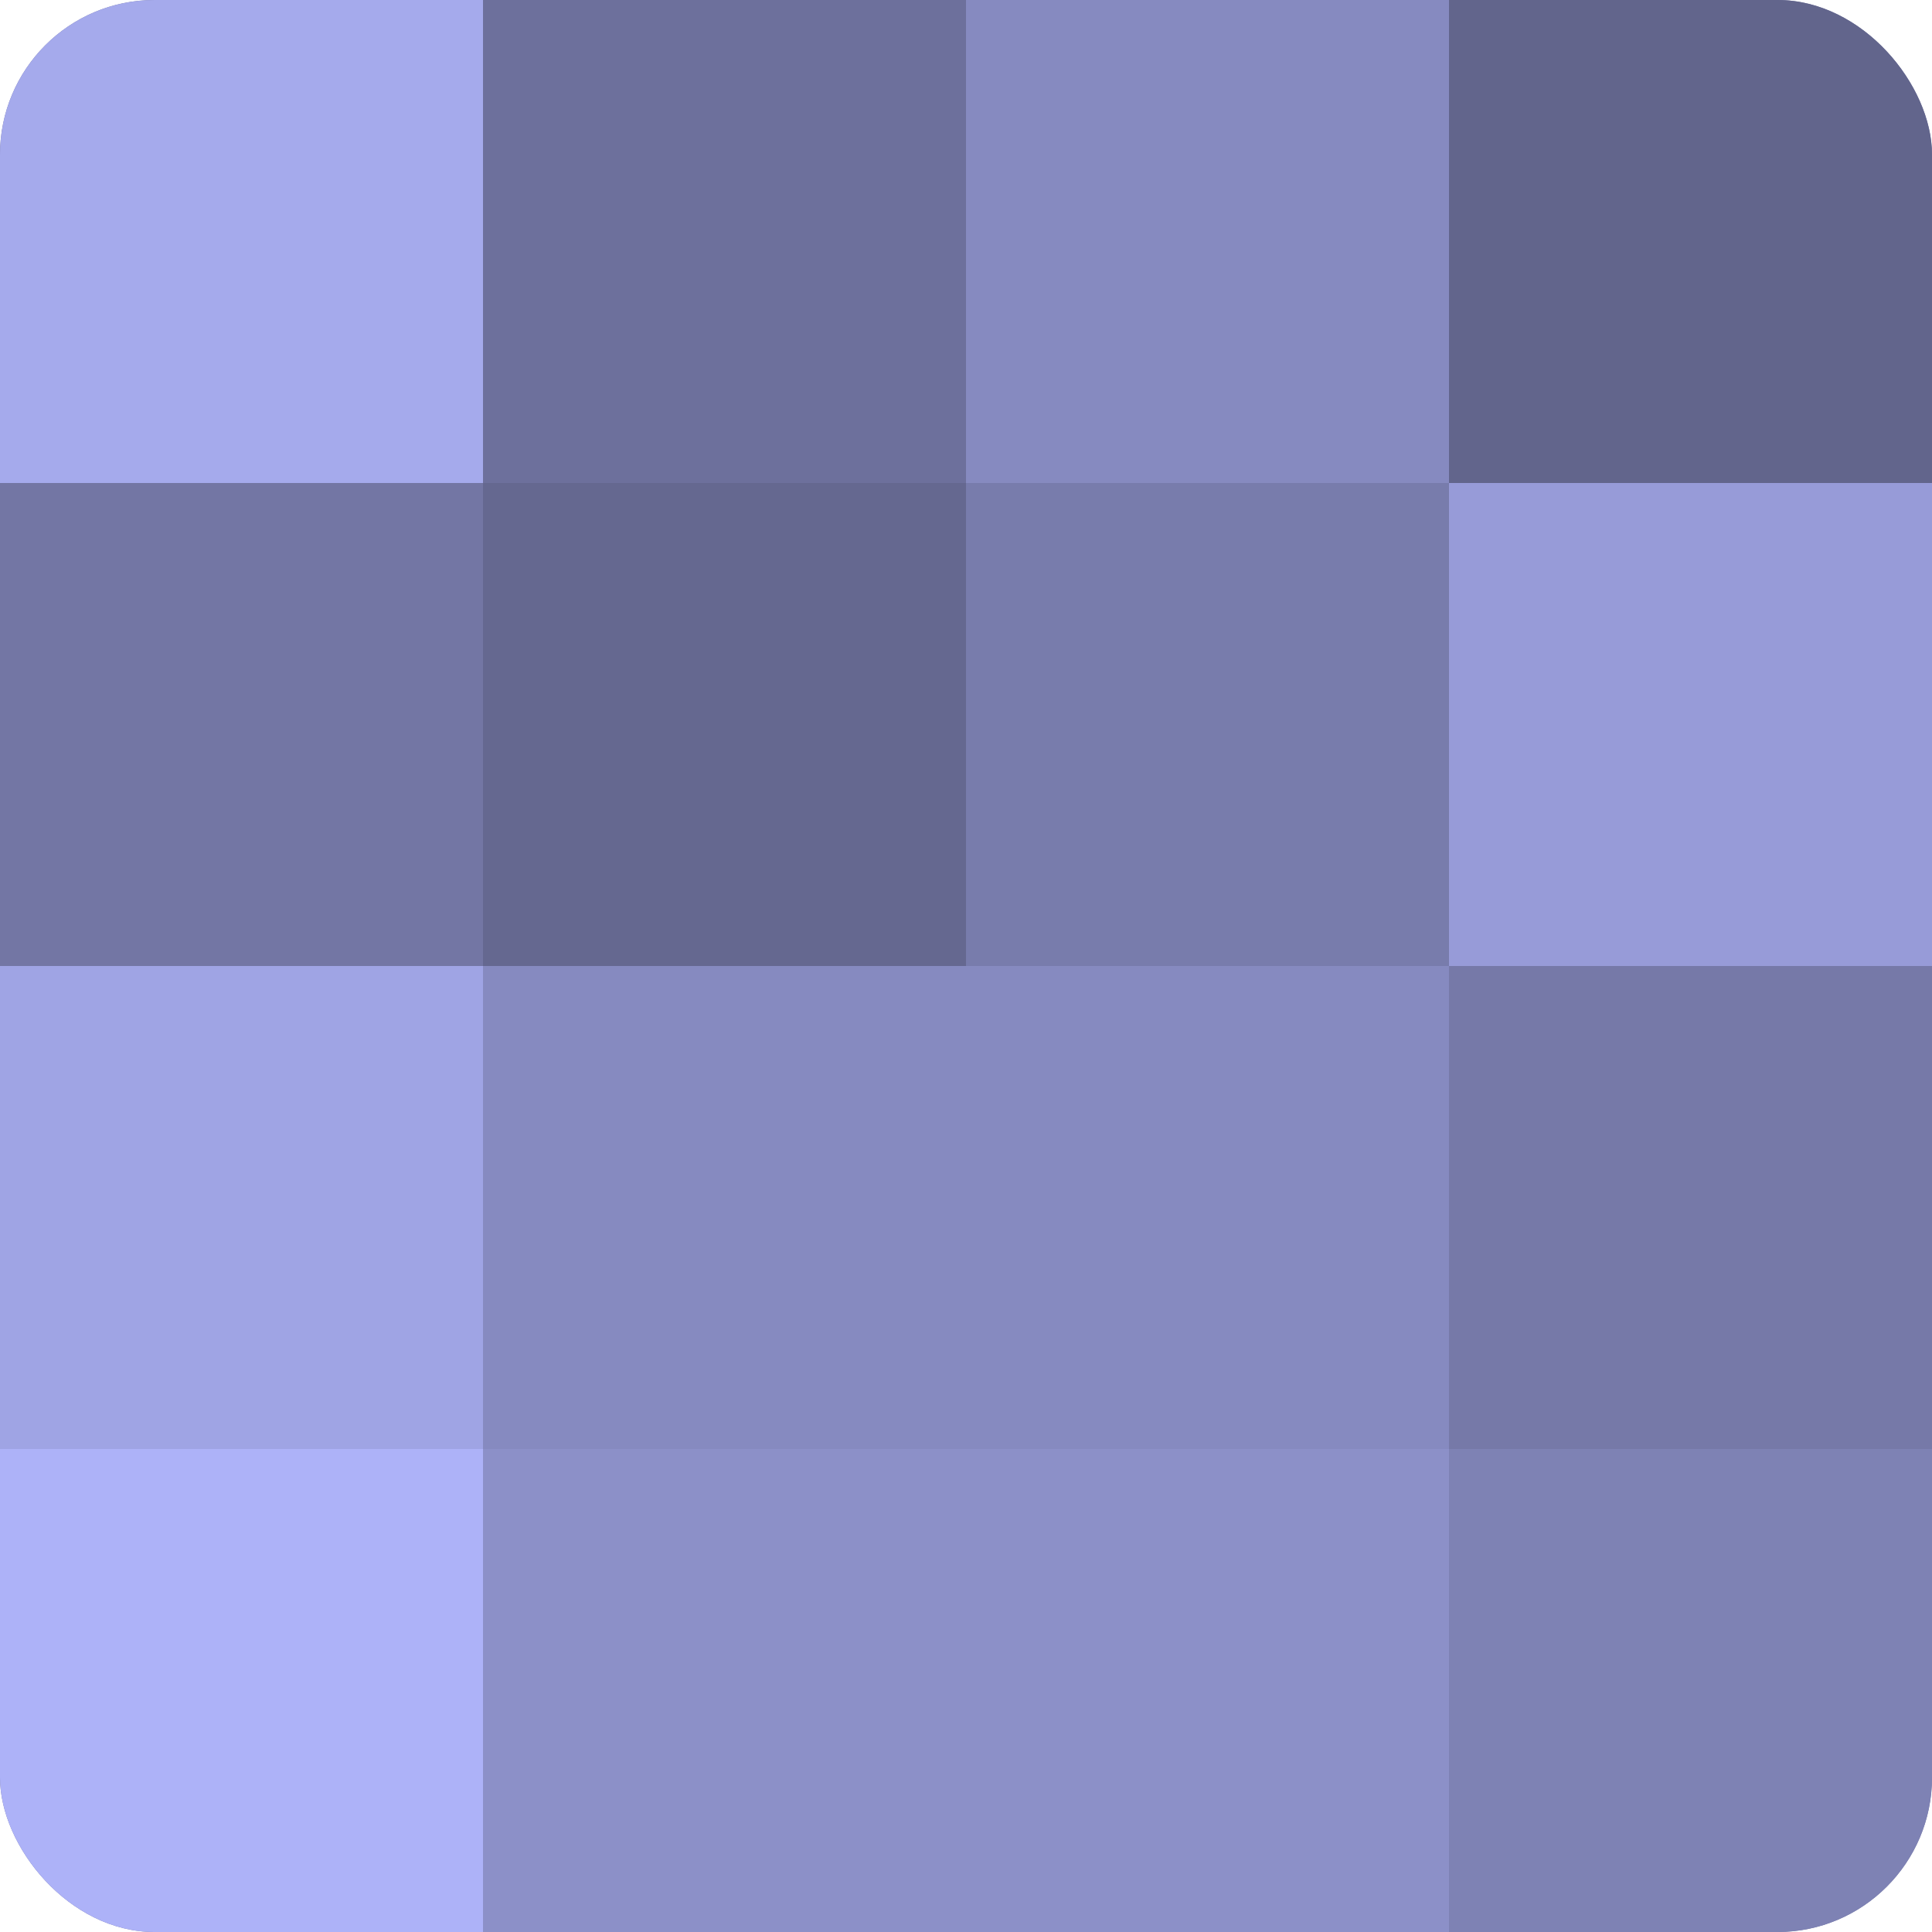
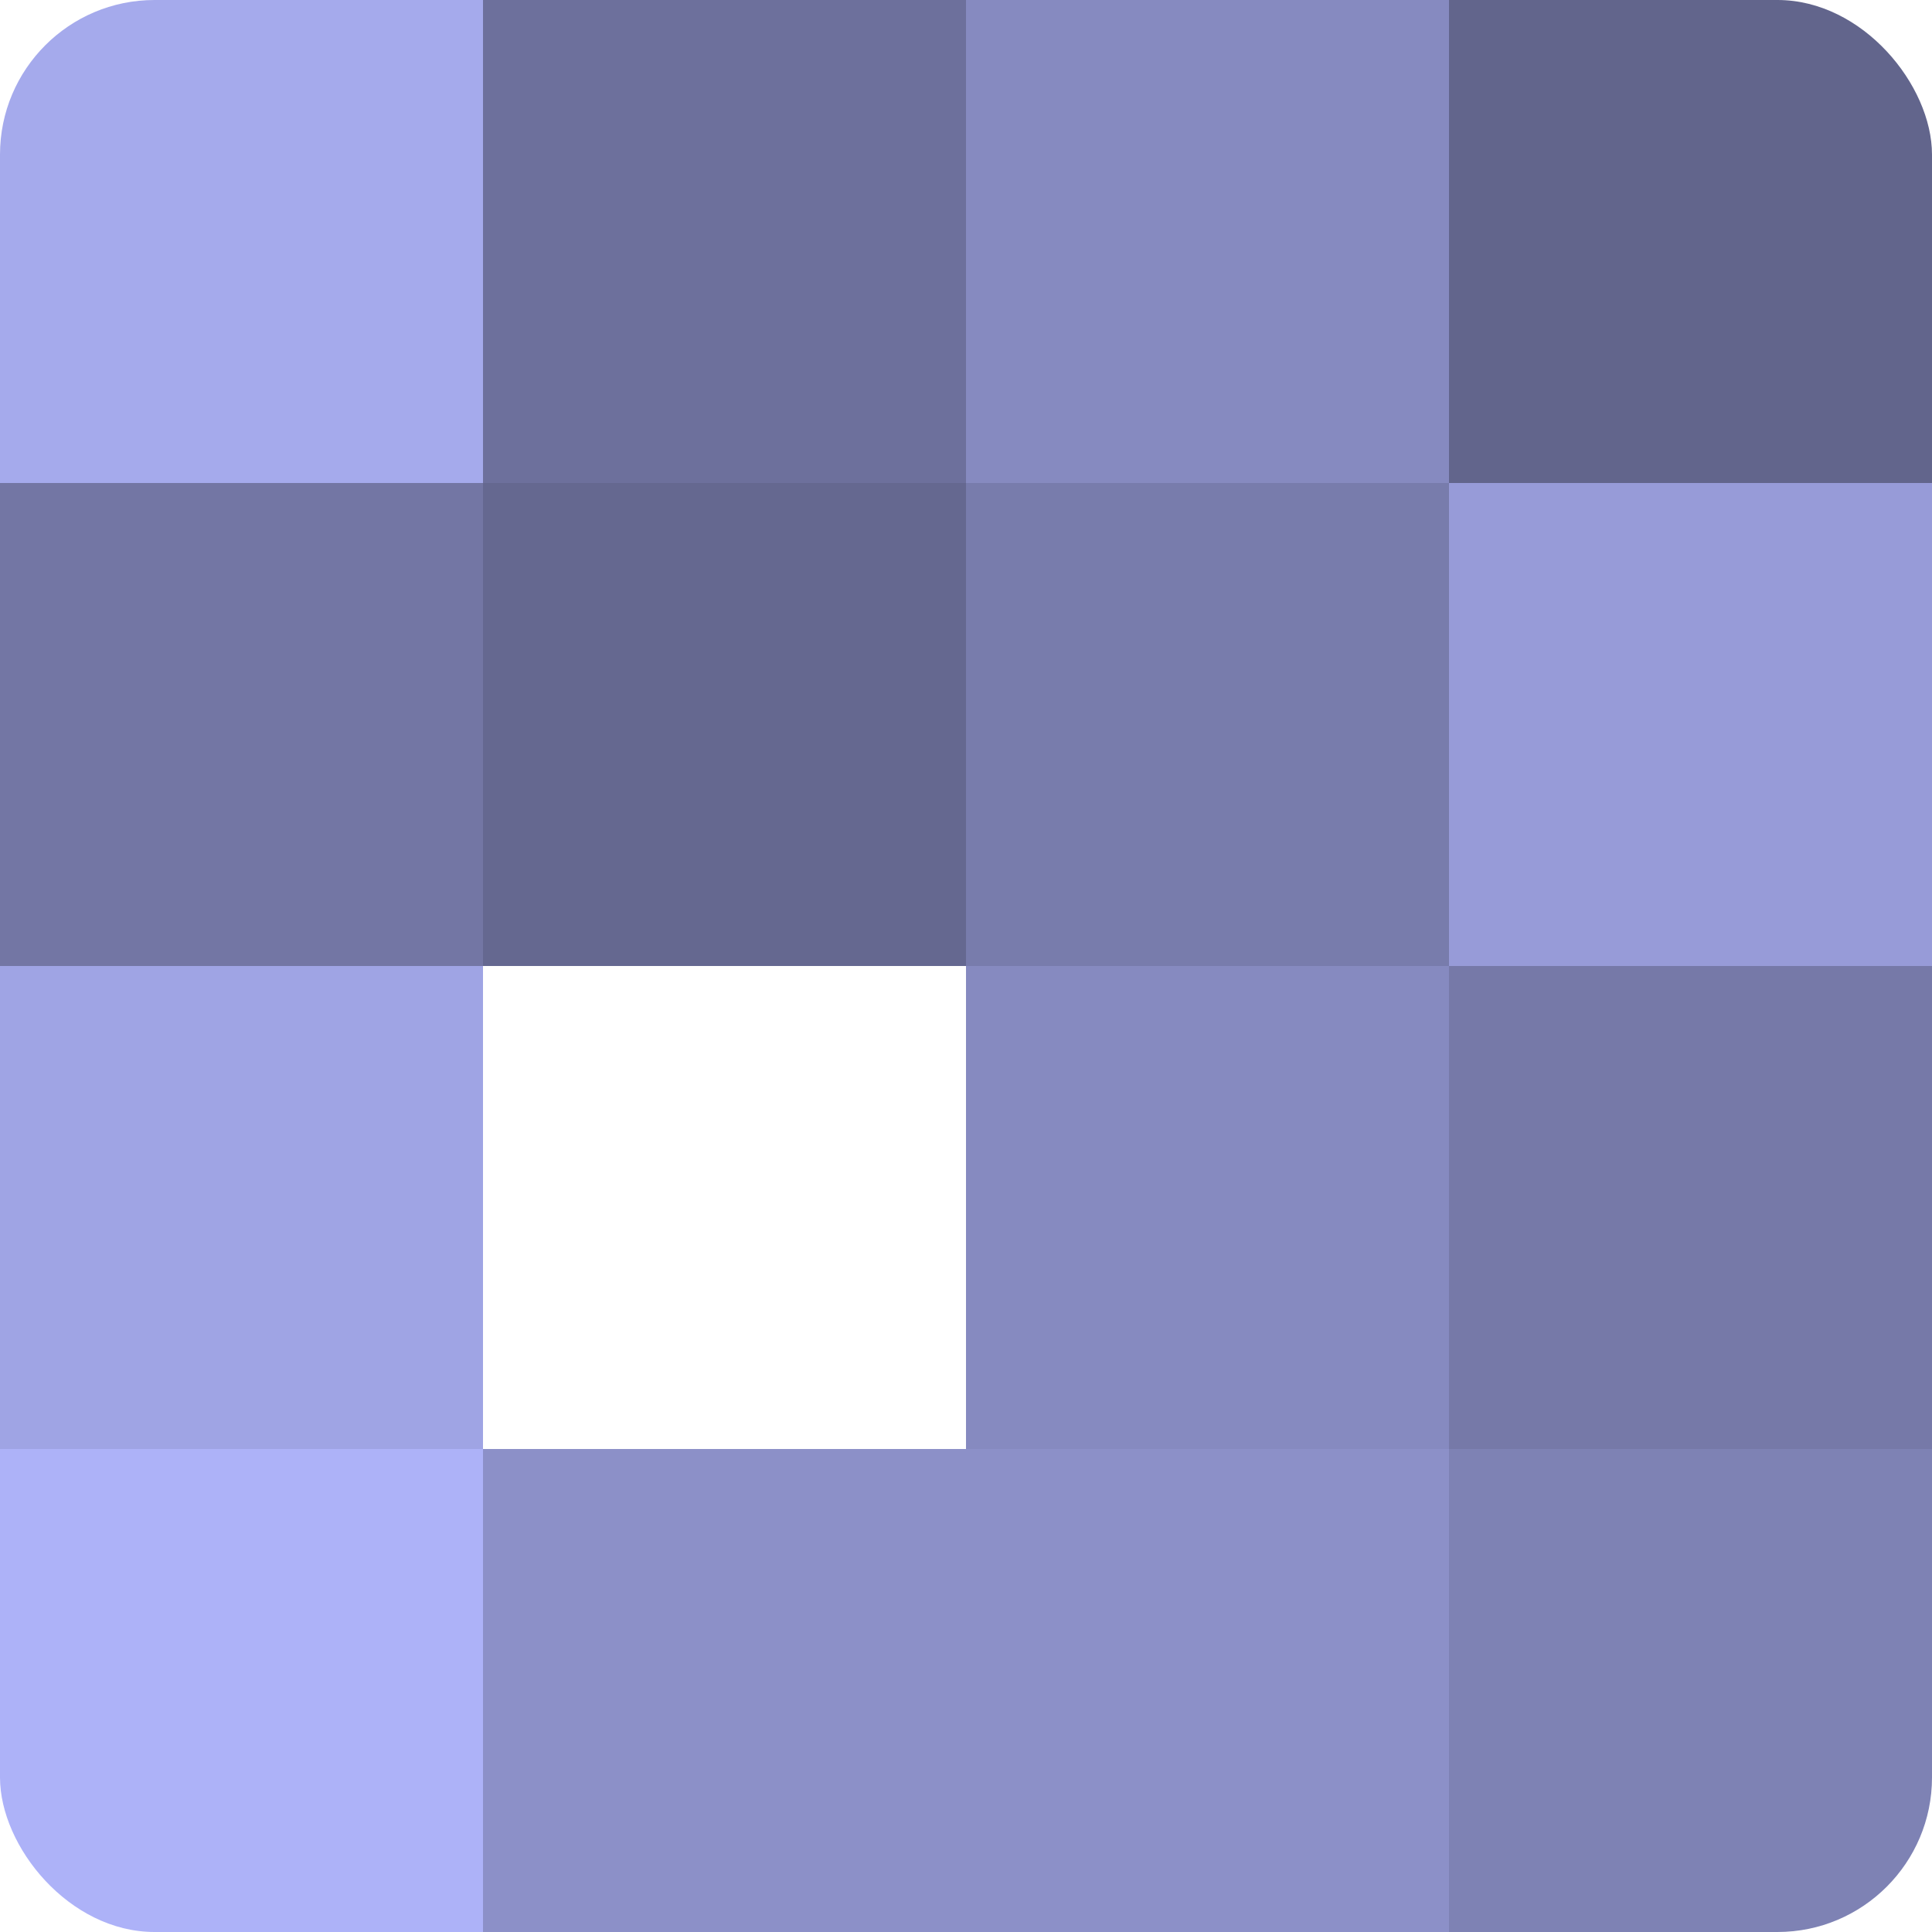
<svg xmlns="http://www.w3.org/2000/svg" width="60" height="60" viewBox="0 0 100 100" preserveAspectRatio="xMidYMid meet">
  <defs>
    <clipPath id="c" width="100" height="100">
      <rect width="100" height="100" rx="8" ry="8" />
    </clipPath>
  </defs>
  <g clip-path="url(#c)">
-     <rect width="100" height="100" fill="#7073a0" />
    <rect width="25" height="25" fill="#a5aaec" />
    <rect y="25" width="25" height="25" fill="#7376a4" />
    <rect y="50" width="25" height="25" fill="#9fa4e4" />
    <rect y="75" width="25" height="25" fill="#adb2f8" />
    <rect x="25" width="25" height="25" fill="#6d709c" />
    <rect x="25" y="25" width="25" height="25" fill="#656890" />
-     <rect x="25" y="50" width="25" height="25" fill="#868ac0" />
    <rect x="25" y="75" width="25" height="25" fill="#8c90c8" />
    <rect x="50" width="25" height="25" fill="#868ac0" />
    <rect x="50" y="25" width="25" height="25" fill="#787cac" />
    <rect x="50" y="50" width="25" height="25" fill="#868ac0" />
    <rect x="50" y="75" width="25" height="25" fill="#8c90c8" />
    <rect x="75" width="25" height="25" fill="#62658c" />
    <rect x="75" y="25" width="25" height="25" fill="#979bd8" />
    <rect x="75" y="50" width="25" height="25" fill="#7679a8" />
    <rect x="75" y="75" width="25" height="25" fill="#7e82b4" />
  </g>
</svg>